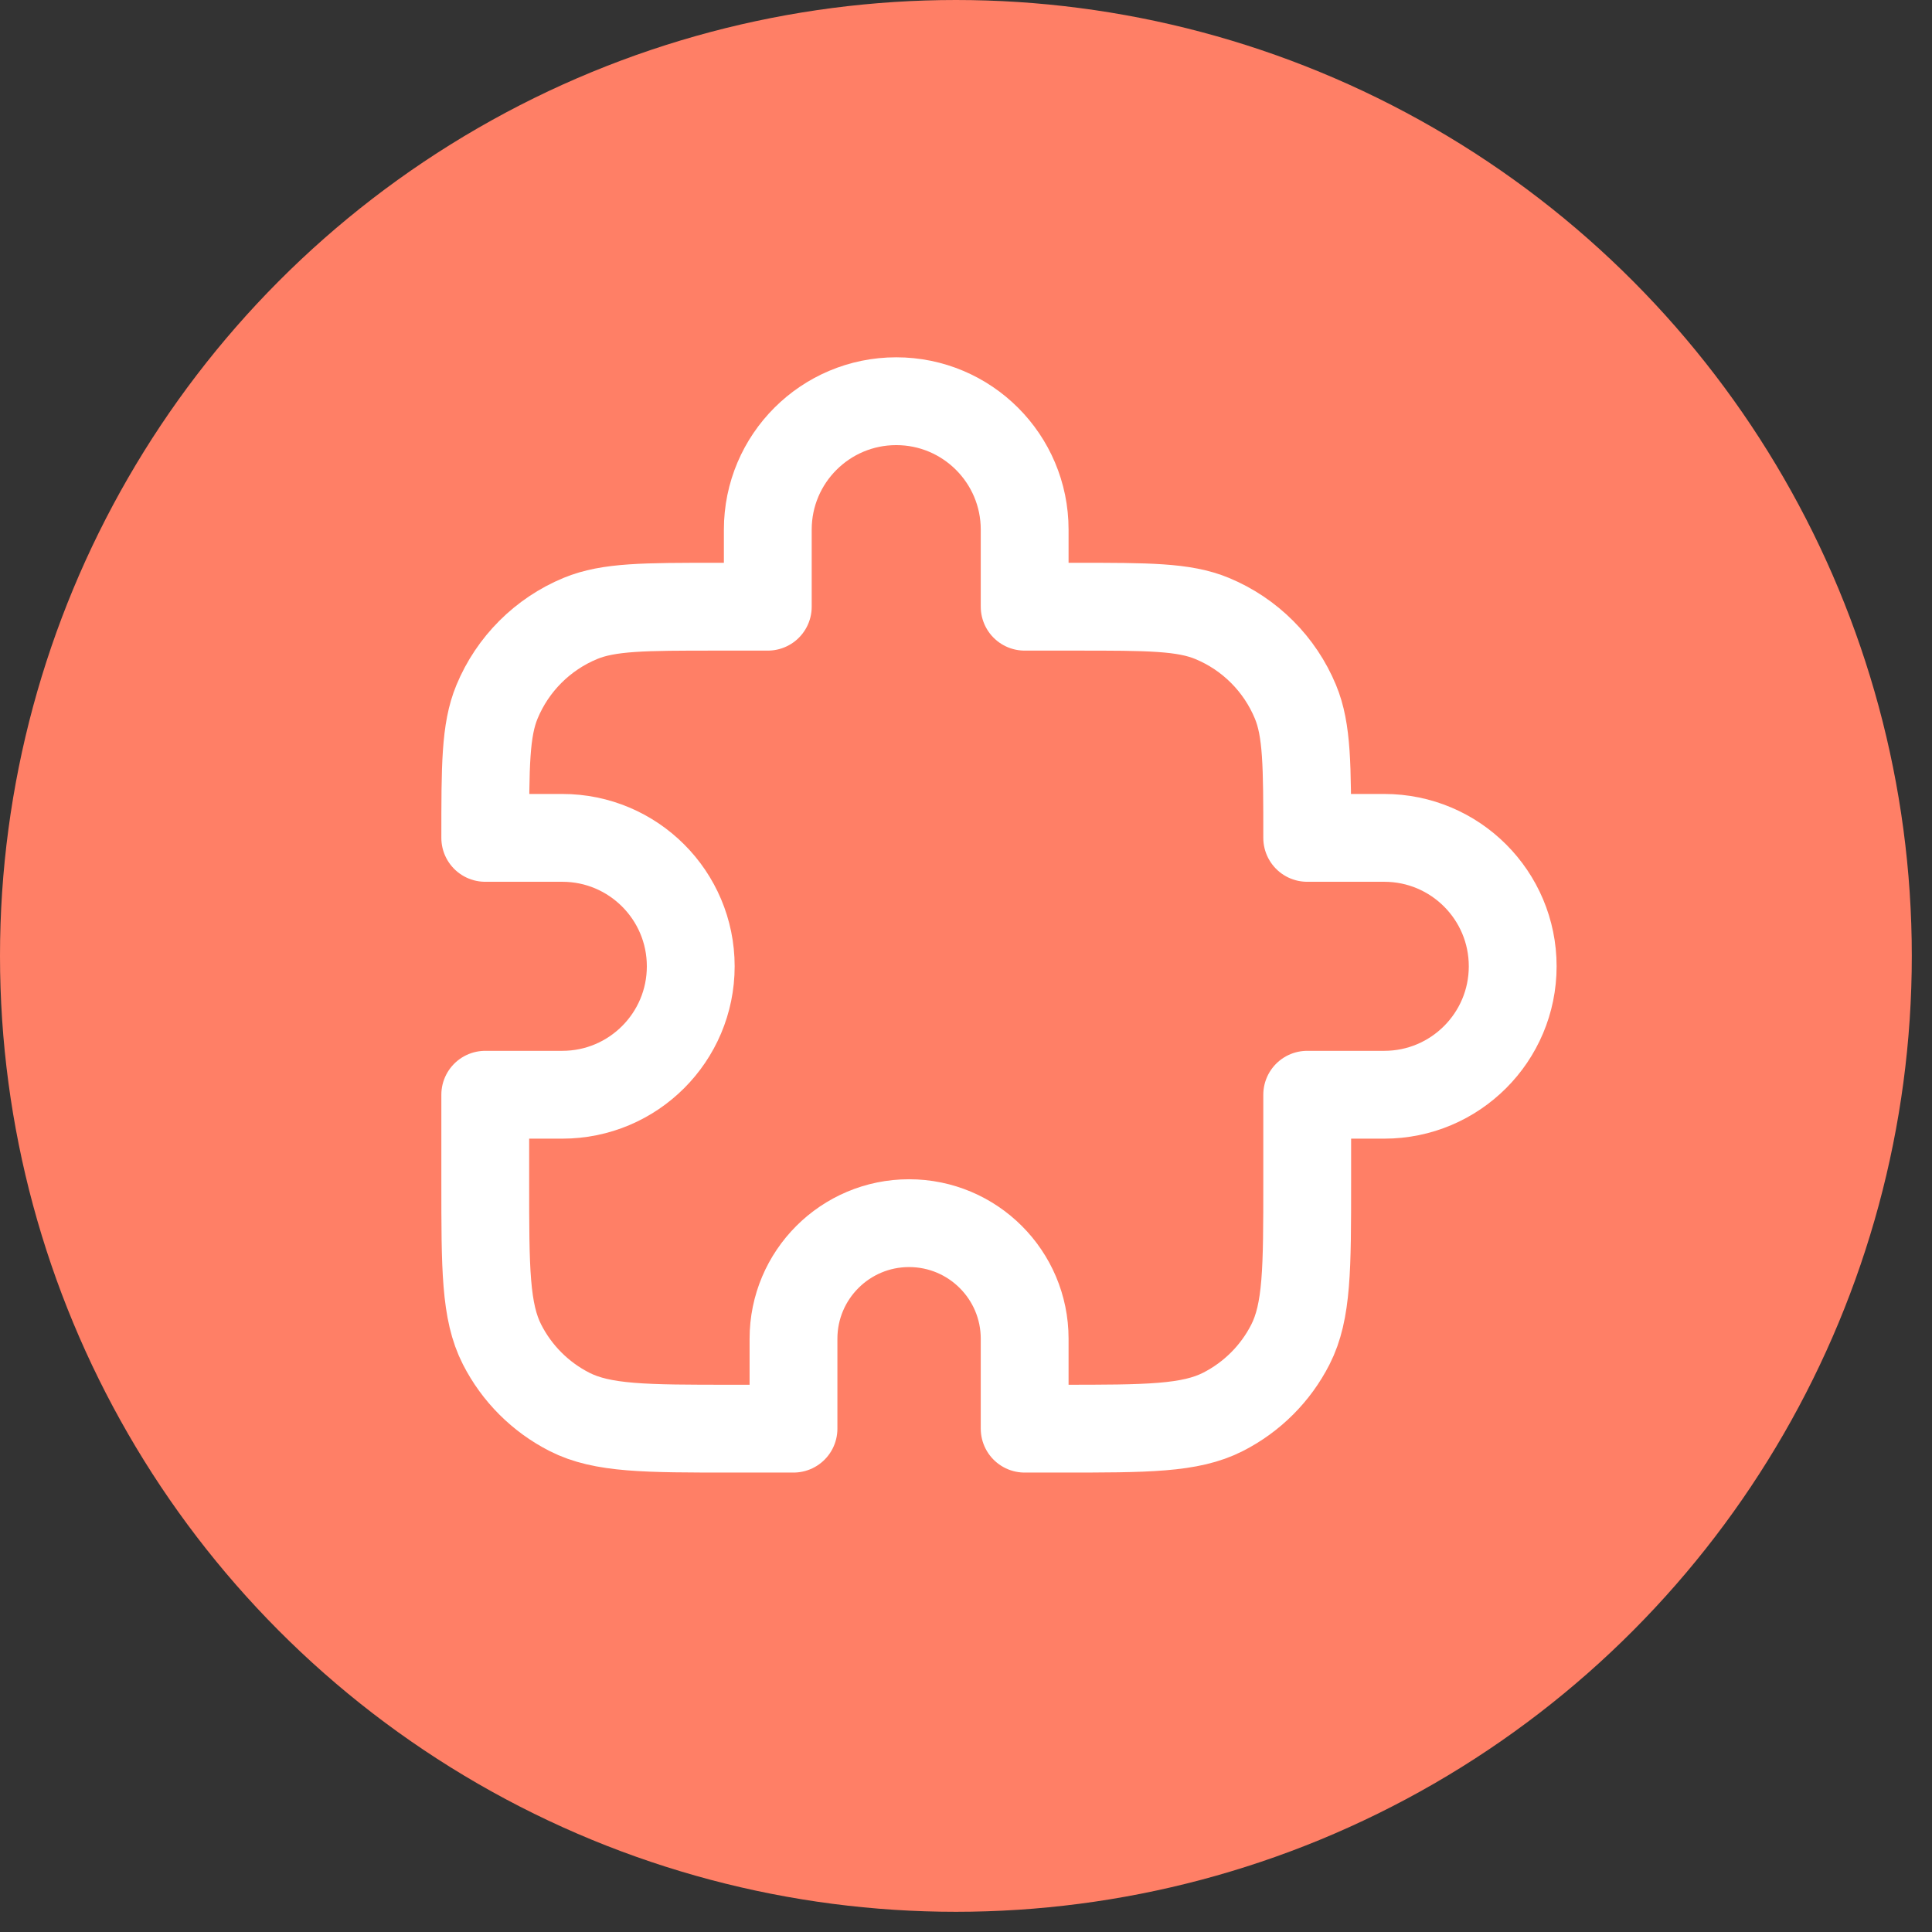
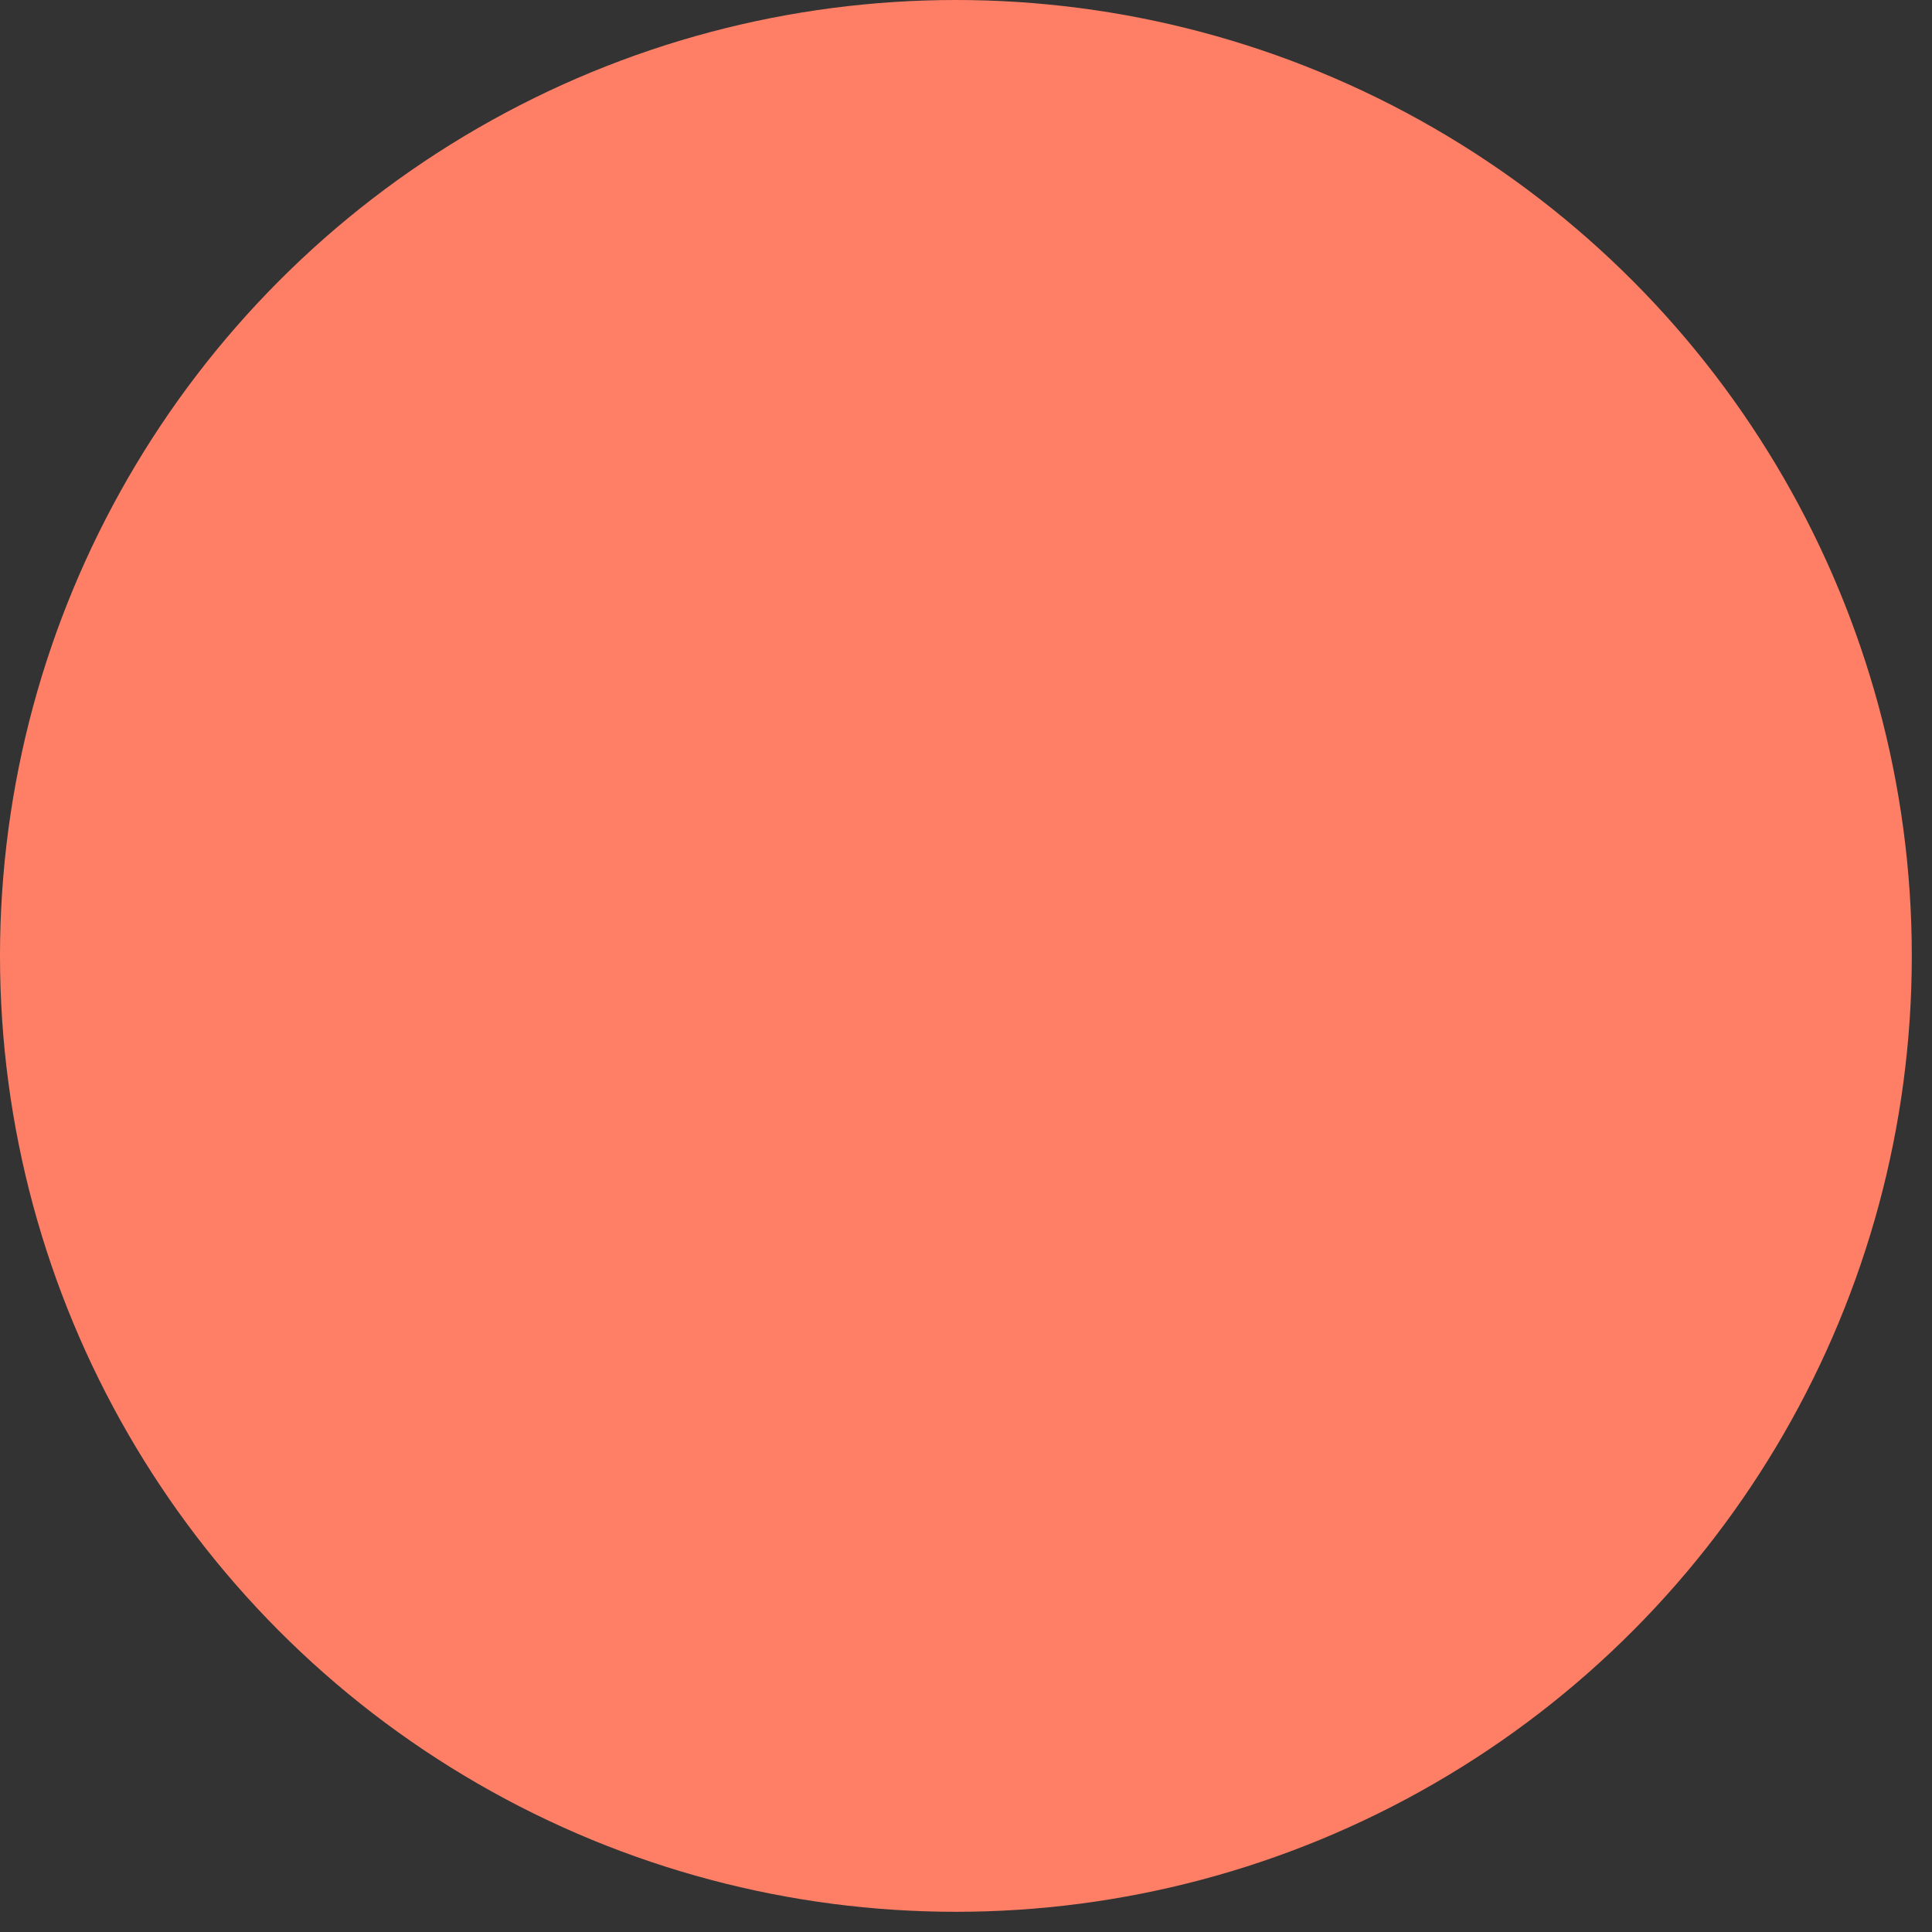
<svg xmlns="http://www.w3.org/2000/svg" width="66" height="66" viewBox="0 0 66 66" fill="none">
  <rect x="0" y="0" width="66" height="66" fill="#333333" stroke="none" />
  <circle cx="32.655" cy="32.655" r="32.655" fill="#FF7F66" />
-   <path d="M26.229 18.093C26.229 15.67 28.194 13.706 30.617 13.706C33.04 13.706 35.004 15.67 35.004 18.093V20.726H36.759C39.212 20.726 40.438 20.726 41.406 21.127C42.696 21.661 43.721 22.686 44.255 23.976C44.656 24.943 44.656 26.17 44.656 28.623H47.288C49.712 28.623 51.676 30.587 51.676 33.01C51.676 35.433 49.712 37.398 47.288 37.398H44.656V40.381C44.656 43.33 44.656 44.804 44.082 45.93C43.578 46.921 42.772 47.726 41.781 48.231C40.655 48.805 39.181 48.805 36.232 48.805H35.004V45.734C35.004 43.553 33.236 41.785 31.055 41.785C28.875 41.785 27.107 43.553 27.107 45.734V48.805H25.001C22.052 48.805 20.578 48.805 19.452 48.231C18.461 47.726 17.656 46.921 17.151 45.93C16.577 44.804 16.577 43.33 16.577 40.381V37.398H19.209C21.633 37.398 23.597 35.433 23.597 33.01C23.597 30.587 21.633 28.623 19.209 28.623H16.577C16.577 26.17 16.577 24.943 16.978 23.976C17.512 22.686 18.537 21.661 19.827 21.127C20.795 20.726 22.021 20.726 24.474 20.726H26.229V18.093Z" stroke="white" stroke-width="3" stroke-linecap="round" stroke-linejoin="round" />
</svg>